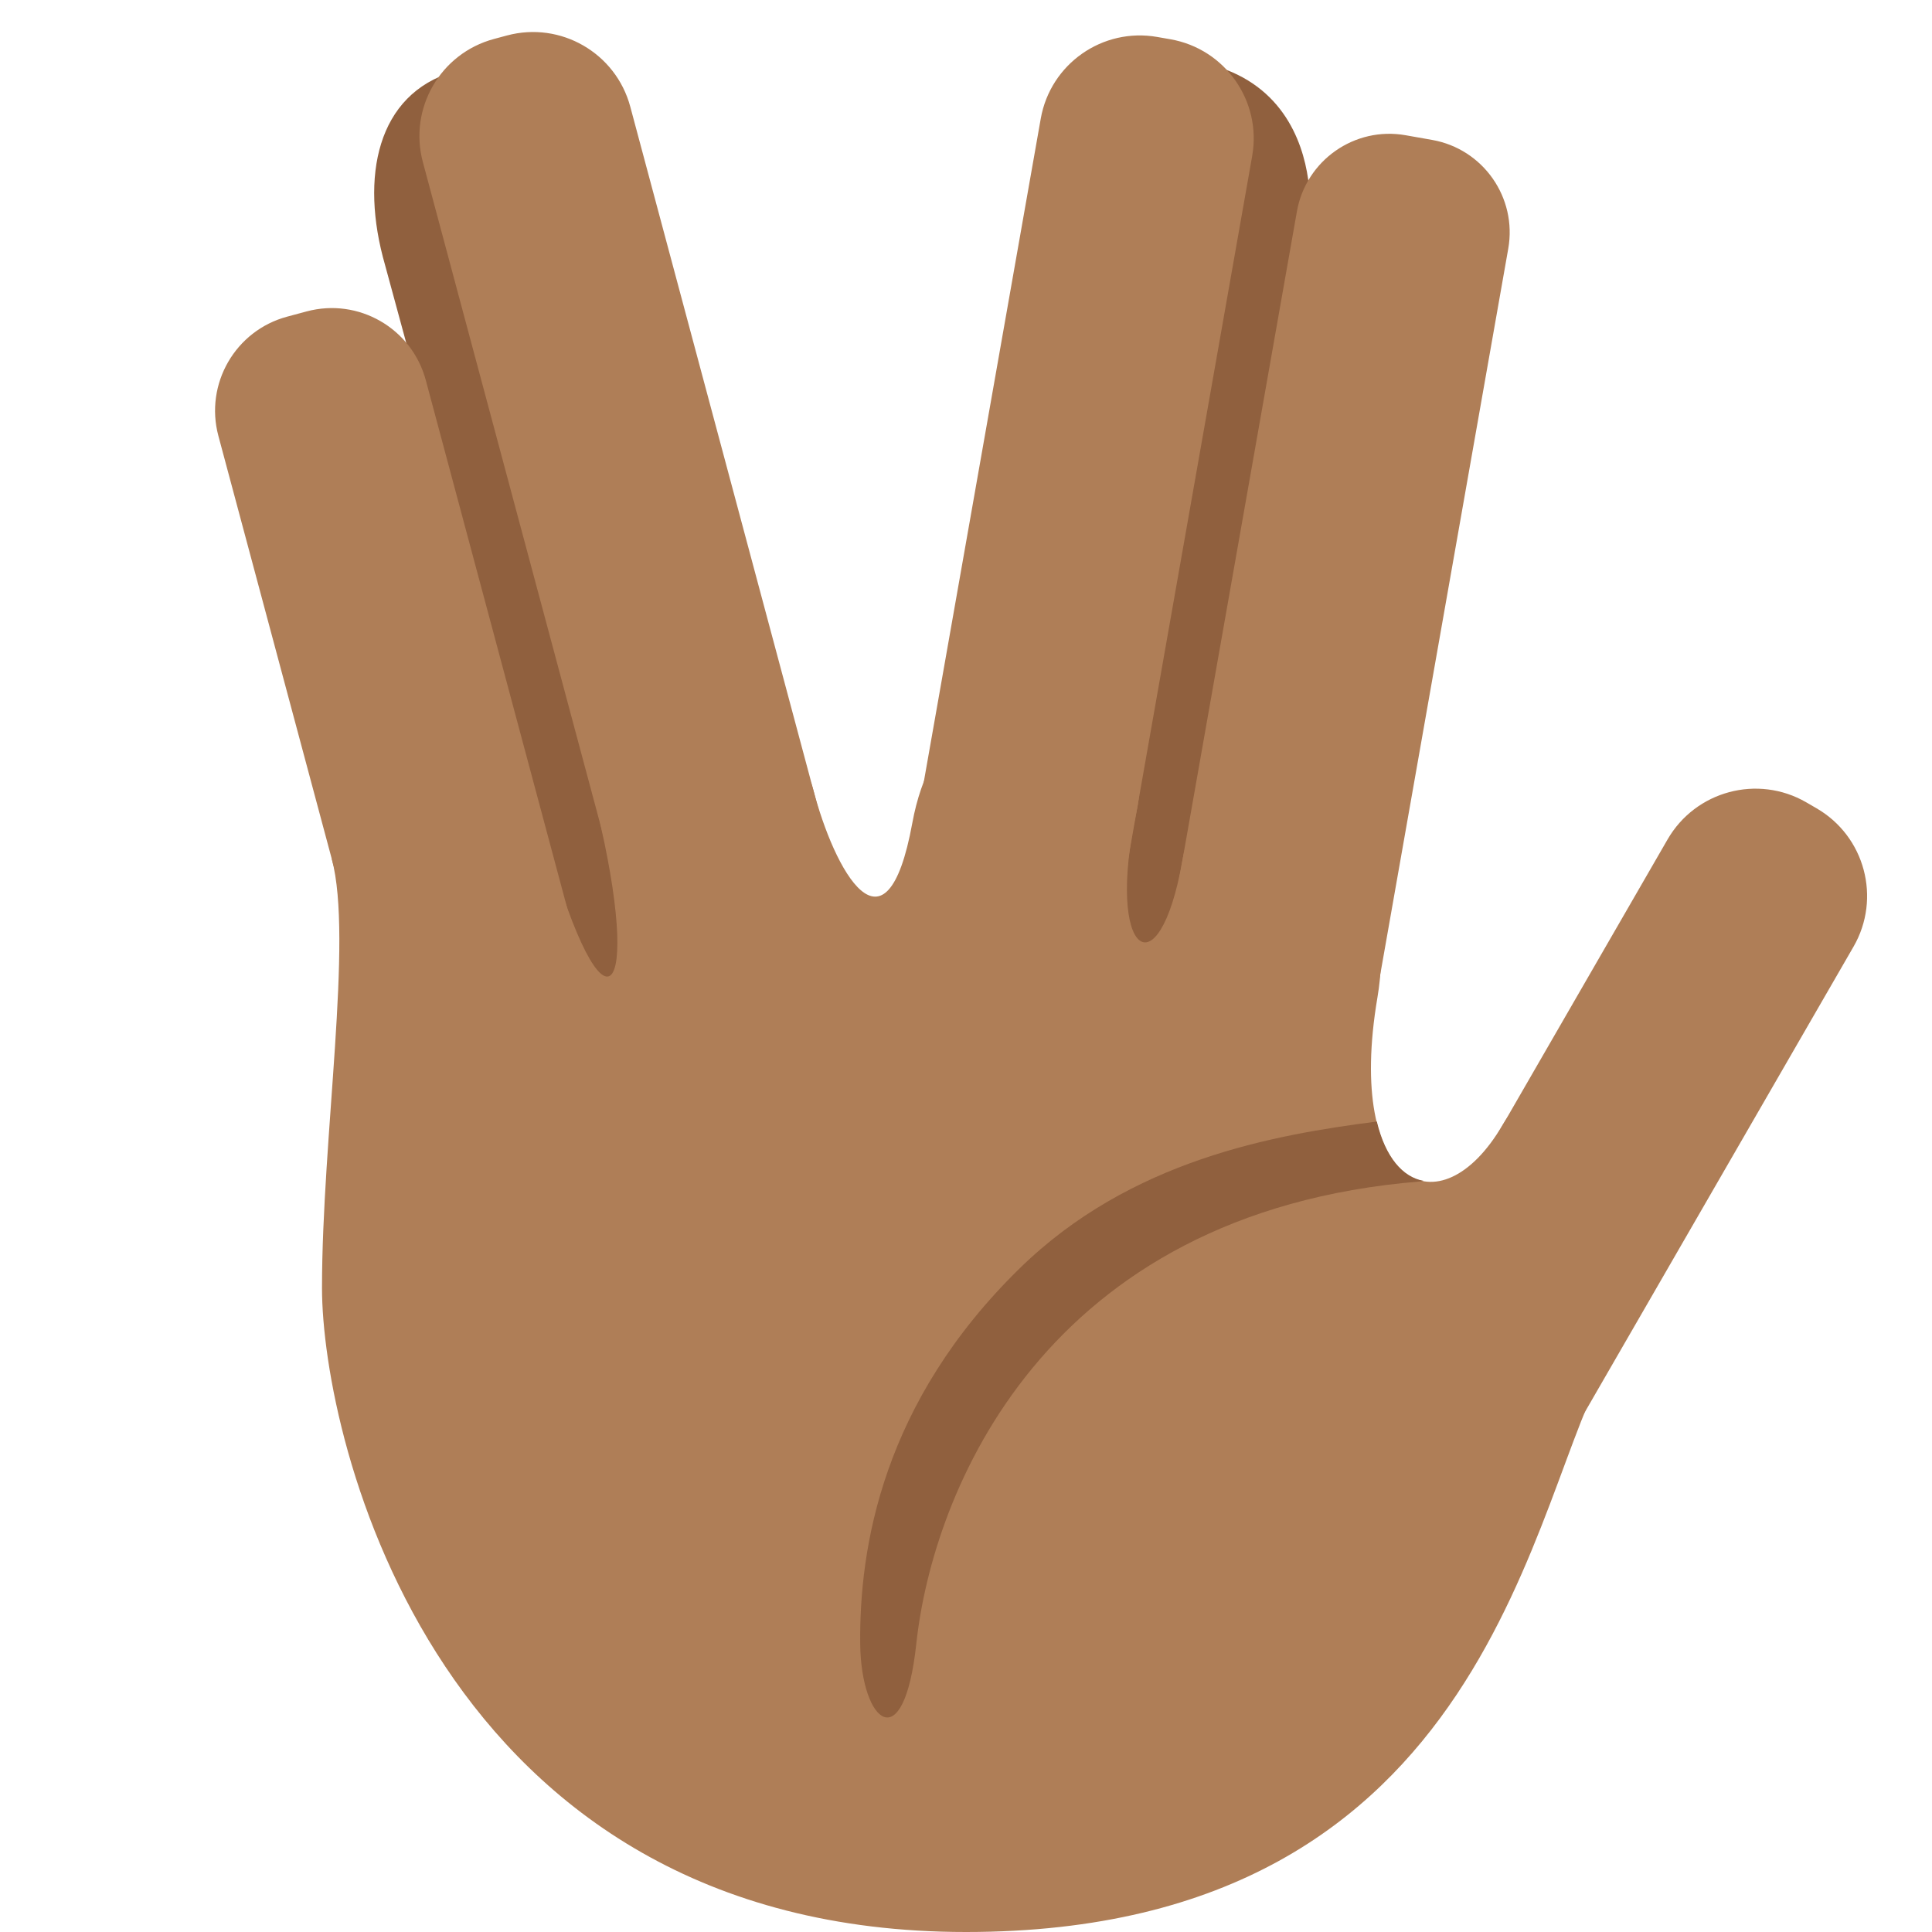
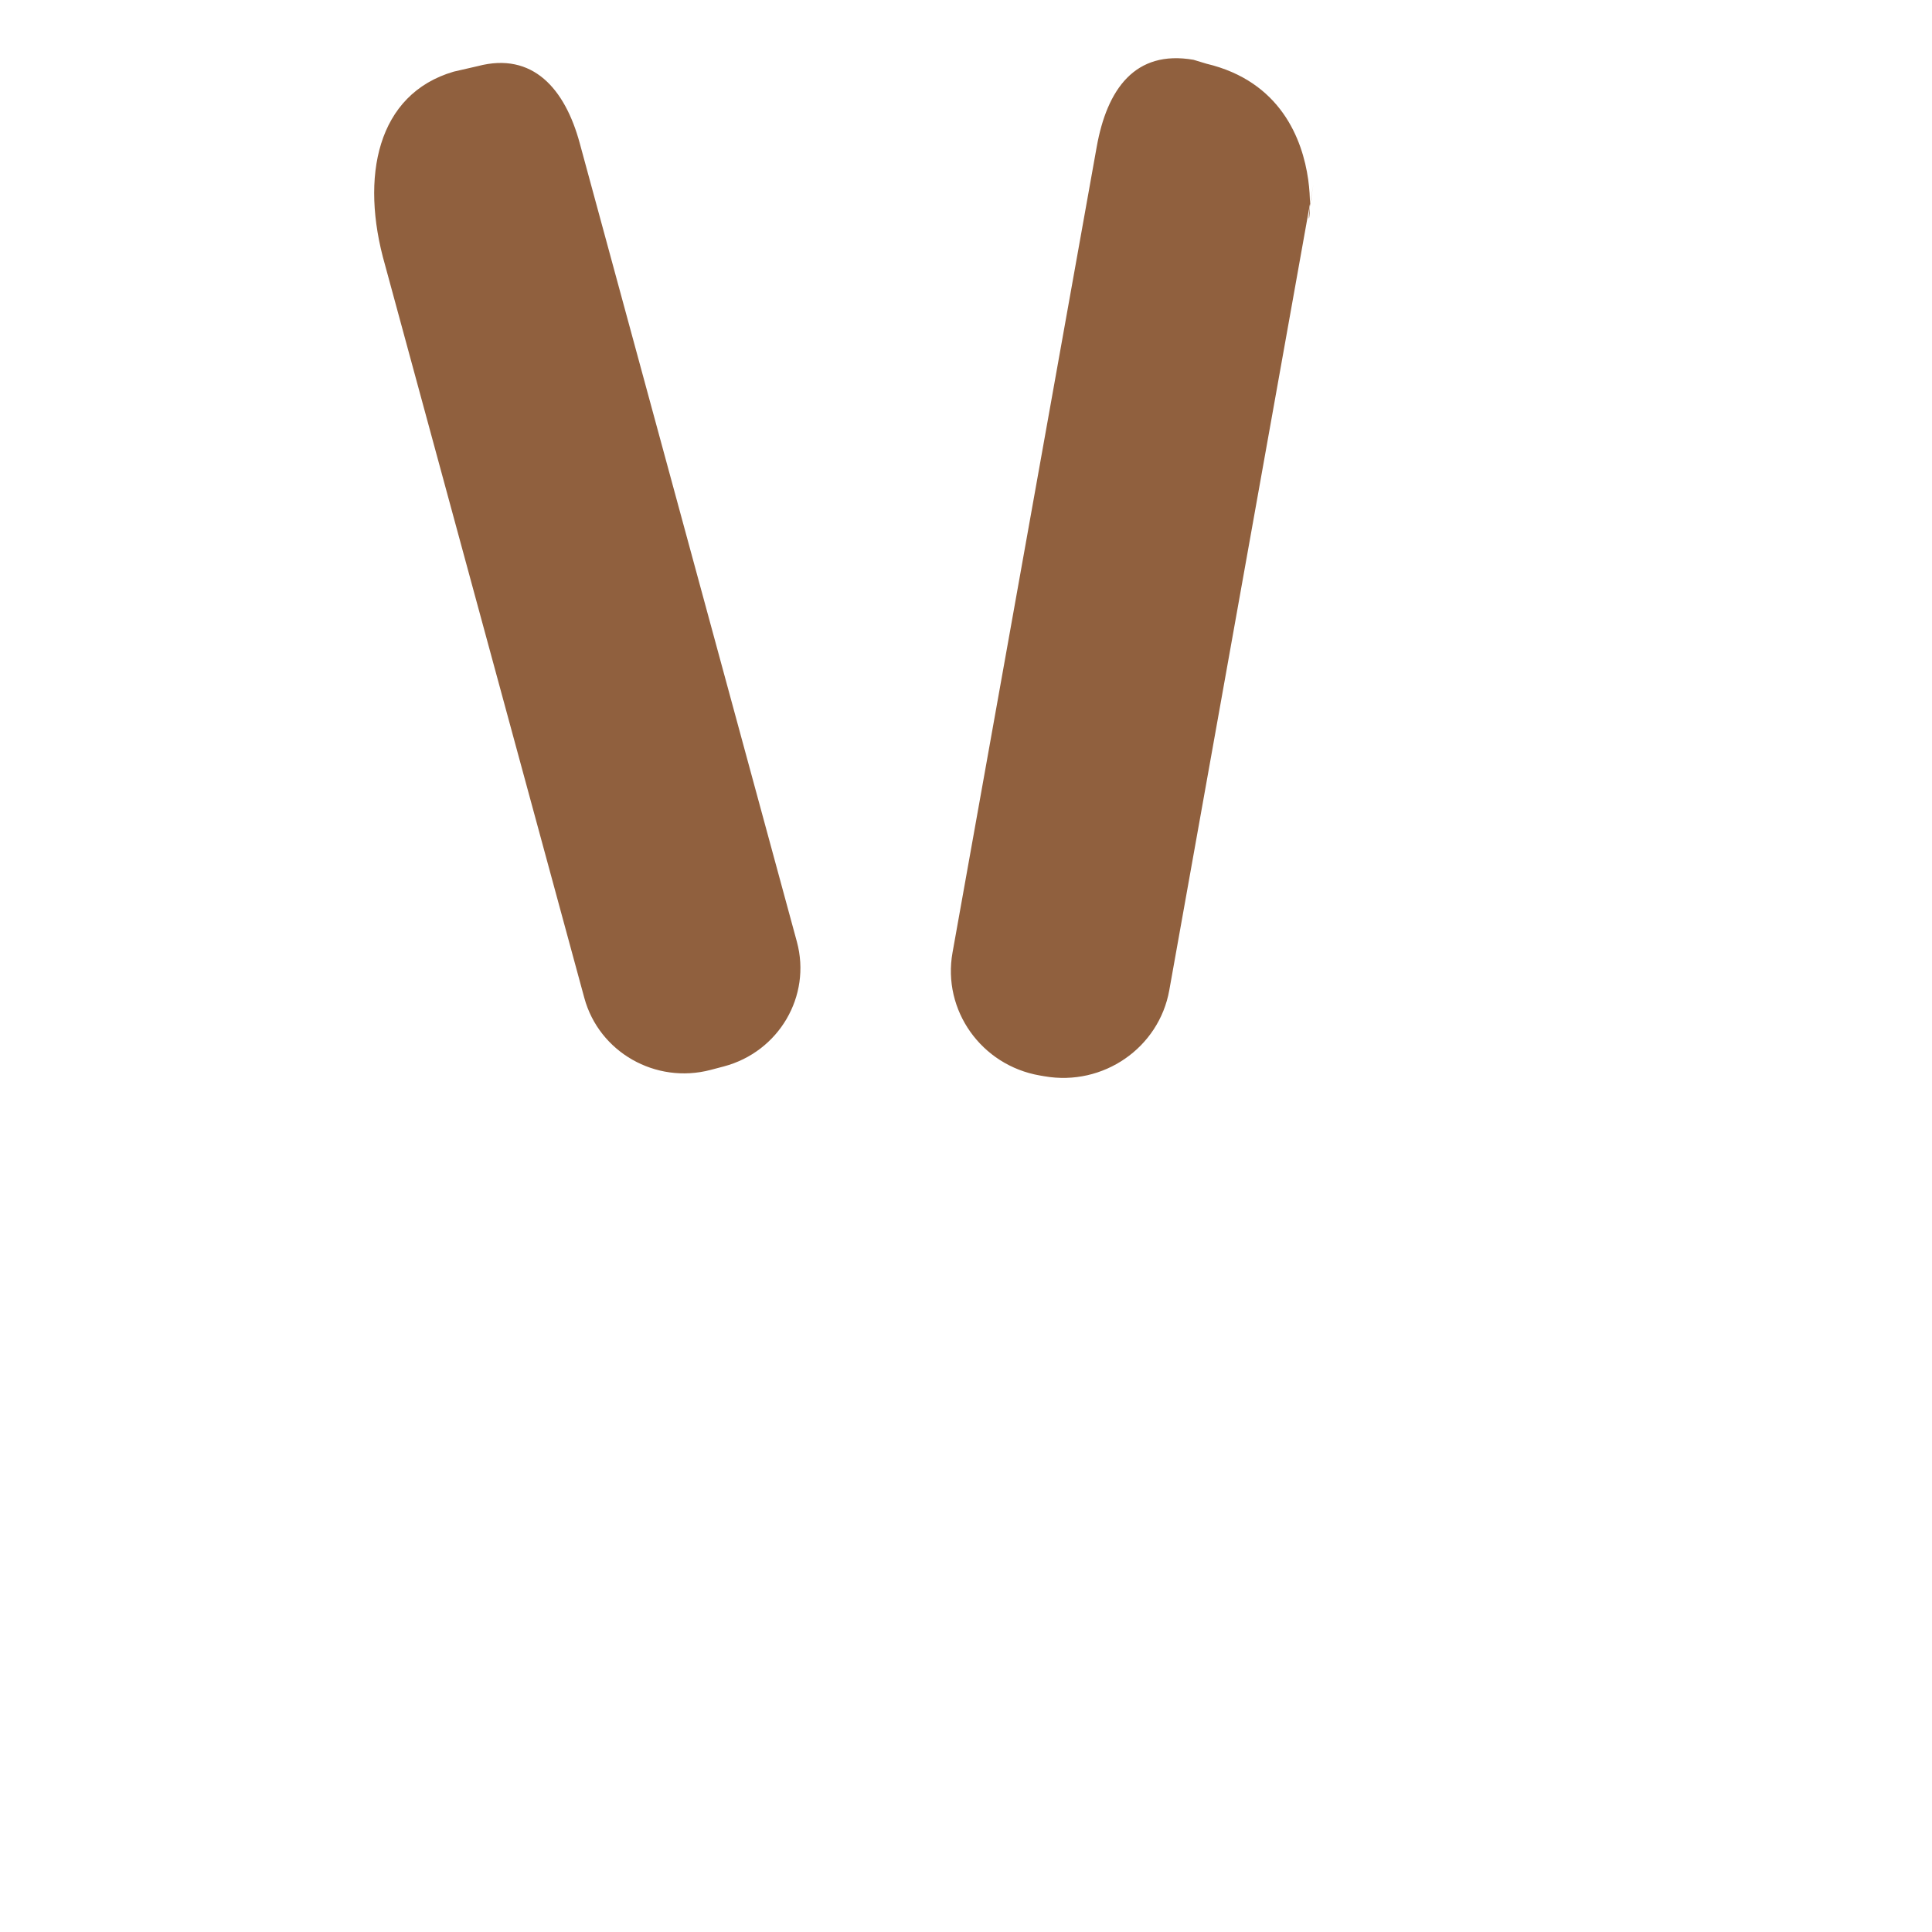
<svg xmlns="http://www.w3.org/2000/svg" width="50px" height="50px" viewBox="0 0 36 36">
  <path d="M14.849 17.549c.274 1.01-.334 2.049-1.36 2.322l-.247.065c-1.026.27-2.079-.33-2.354-1.341L7.174 4.935c-.471-1.641-.147-3.183 1.28-3.6l.449-.103c1.025-.271 1.625.424 1.899 1.434l4.047 14.883zm6.939.902c-.192 1.075-1.233 1.794-2.325 1.604l-.087-.015c-1.091-.189-1.82-1.216-1.627-2.291l2.686-15.01c.192-1.075.713-1.814 1.804-1.625l.241.073c2.77.657 1.621 4.337 1.993 2.254l-2.685 15.01z" fill="#90603E" />
-   <path fill="#AF7E57" d="M11.136 19.038c.259.967-.314 1.961-1.281 2.221l-.362.097c-.967.259-1.961-.314-2.22-1.281L4.069 8.121c-.258-.967.316-1.962 1.283-2.221l.361-.097c.967-.26 1.961.314 2.221 1.281l3.202 11.954zm4.554-2.32c.269 1-.325 2.028-1.325 2.296l-.242.065c-1 .268-2.028-.326-2.296-1.326L7.88 3.022c-.269-1 .325-2.028 1.325-2.296l.242-.065c1-.268 2.028.326 2.297 1.326l3.946 14.731zm4.994 1.204c-.18 1.02-1.152 1.701-2.172 1.521l-.246-.044c-1.02-.18-1.701-1.152-1.521-2.172L19.393 2.21c.18-1.02 1.152-1.701 2.172-1.521l.246.043c1.02.18 1.701 1.153 1.522 2.173l-2.649 15.017zm4.902.991c-.168.952-1.074 1.588-2.027 1.42l-.492-.087c-.952-.168-1.587-1.075-1.42-2.027L24.166 3.94c.168-.951 1.075-1.588 2.026-1.42l.493.087c.952.168 1.587 1.076 1.419 2.027l-2.518 14.279zm3.341 8.446c-.522.903-1.677 1.213-2.581.691l-.191-.111c-.904-.522-1.214-1.677-.691-2.58l5.609-9.718c.522-.903 1.678-1.214 2.582-.692l.191.111c.904.521 1.213 1.678.691 2.581l-5.61 9.718z" />
-   <path fill="#AF7E57" d="M6.183 16.007C6.583 17.5 6 21.192 6 24s2.125 12 12 12 10.5-8.234 12-10.666c1.5-2.432-.833-6.375-2-4.375s-2.934 1.163-2.333-2.375-3.12-5.464-3.636-2.544c-.438 2.477-1.438 1.753-.854-.913.583-2.667-3.514-3.42-4.177.207-.487 2.667-1.452.892-1.851-.637s-4.484-1.664-3.951.709c.761 3.387-.005 4.067-1.114-.071-.704-2.625-3.901.672-3.901.672z" />
-   <path fill="#90603E" d="M26.459 22.015c.023-.002.046-.008.069-.011-.389-.068-.713-.439-.873-1.106-1.917.248-4.586.713-6.655 2.736-2.556 2.499-2.992 5.2-2.971 7.007.017 1.457.812 2.147 1.045-.012.301-2.795 2.348-8.04 9.385-8.614z" />
</svg>